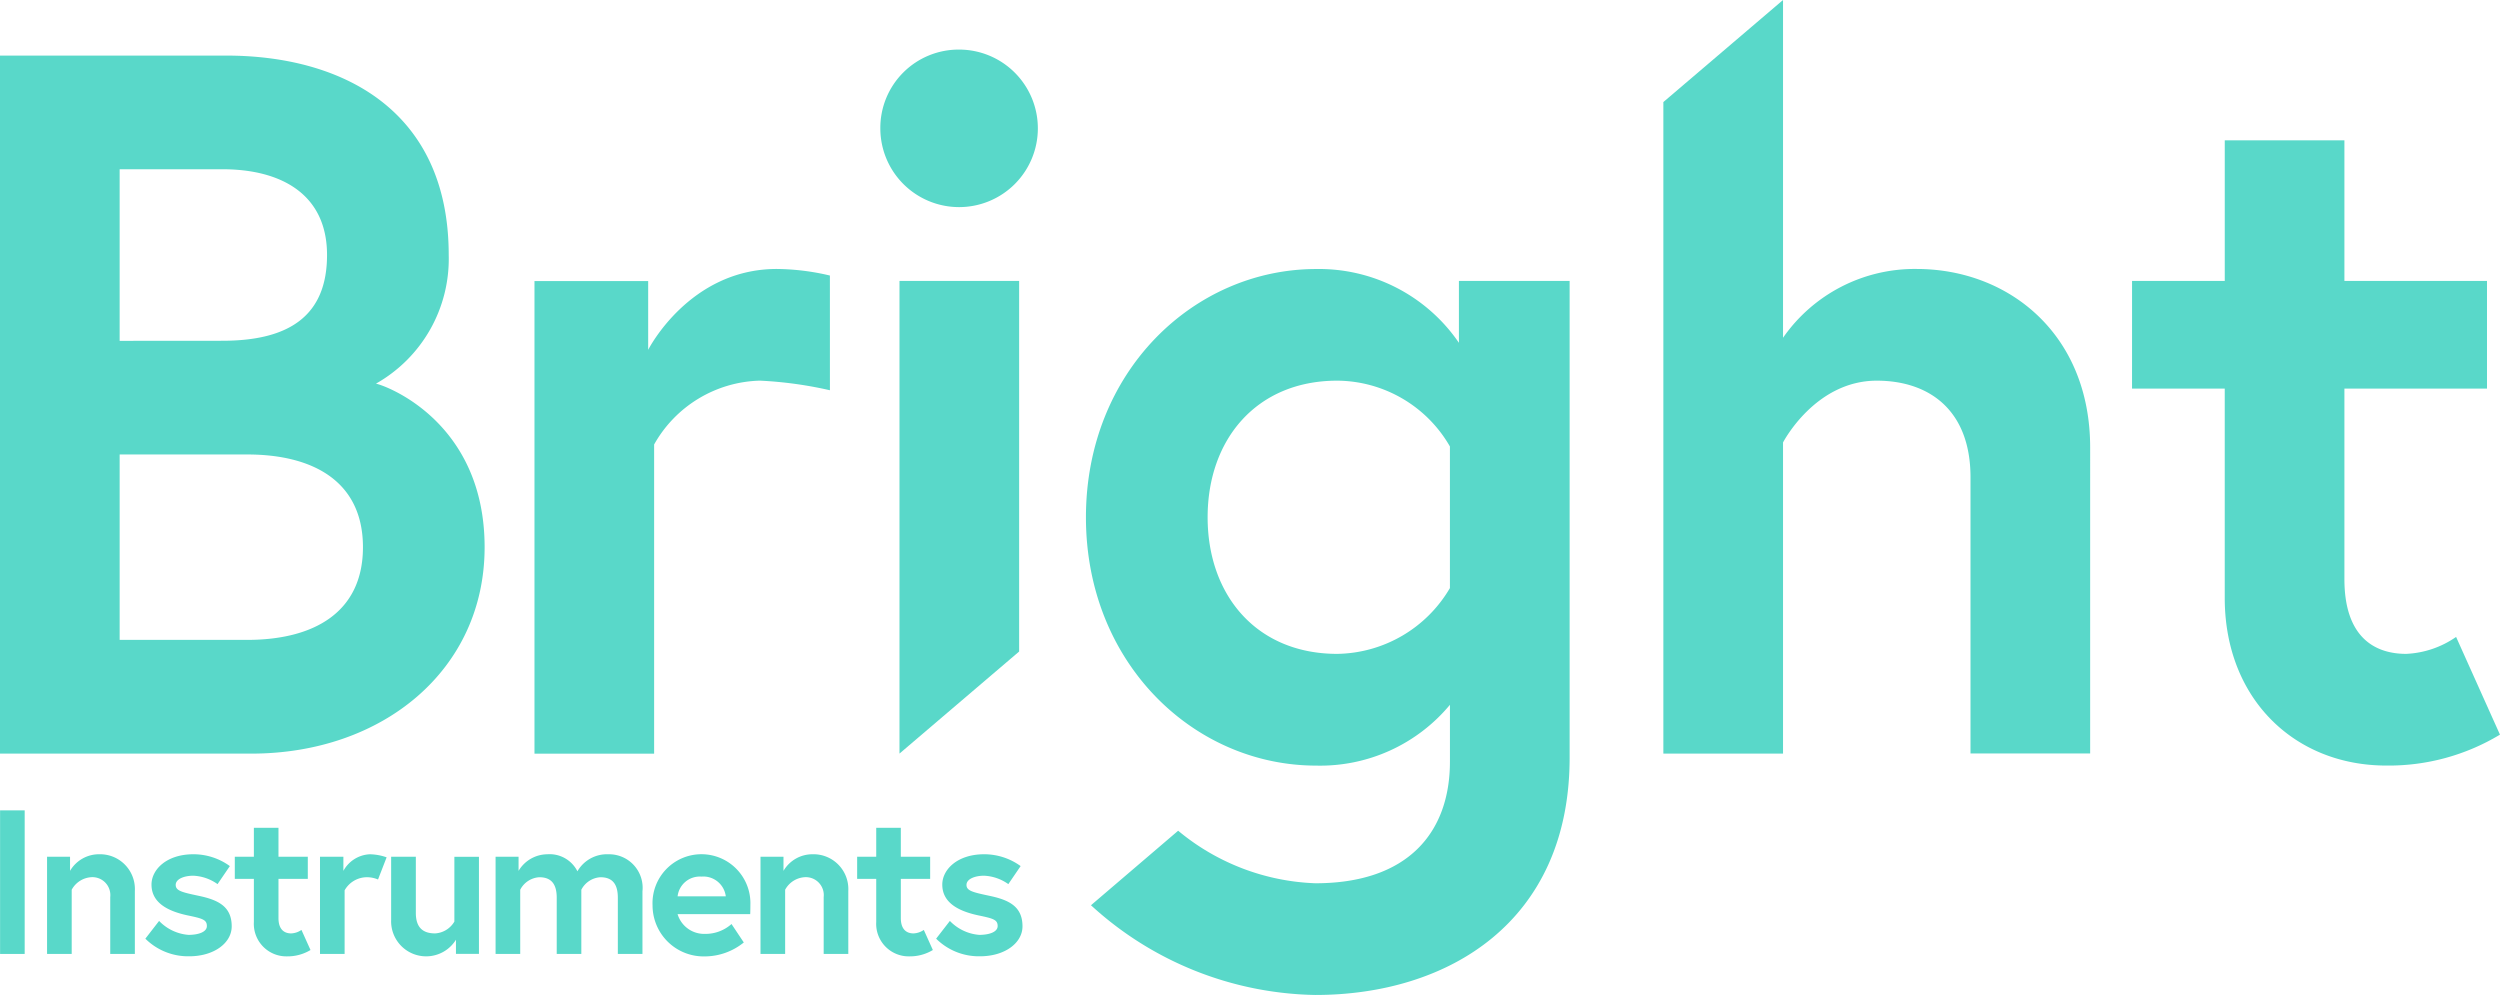
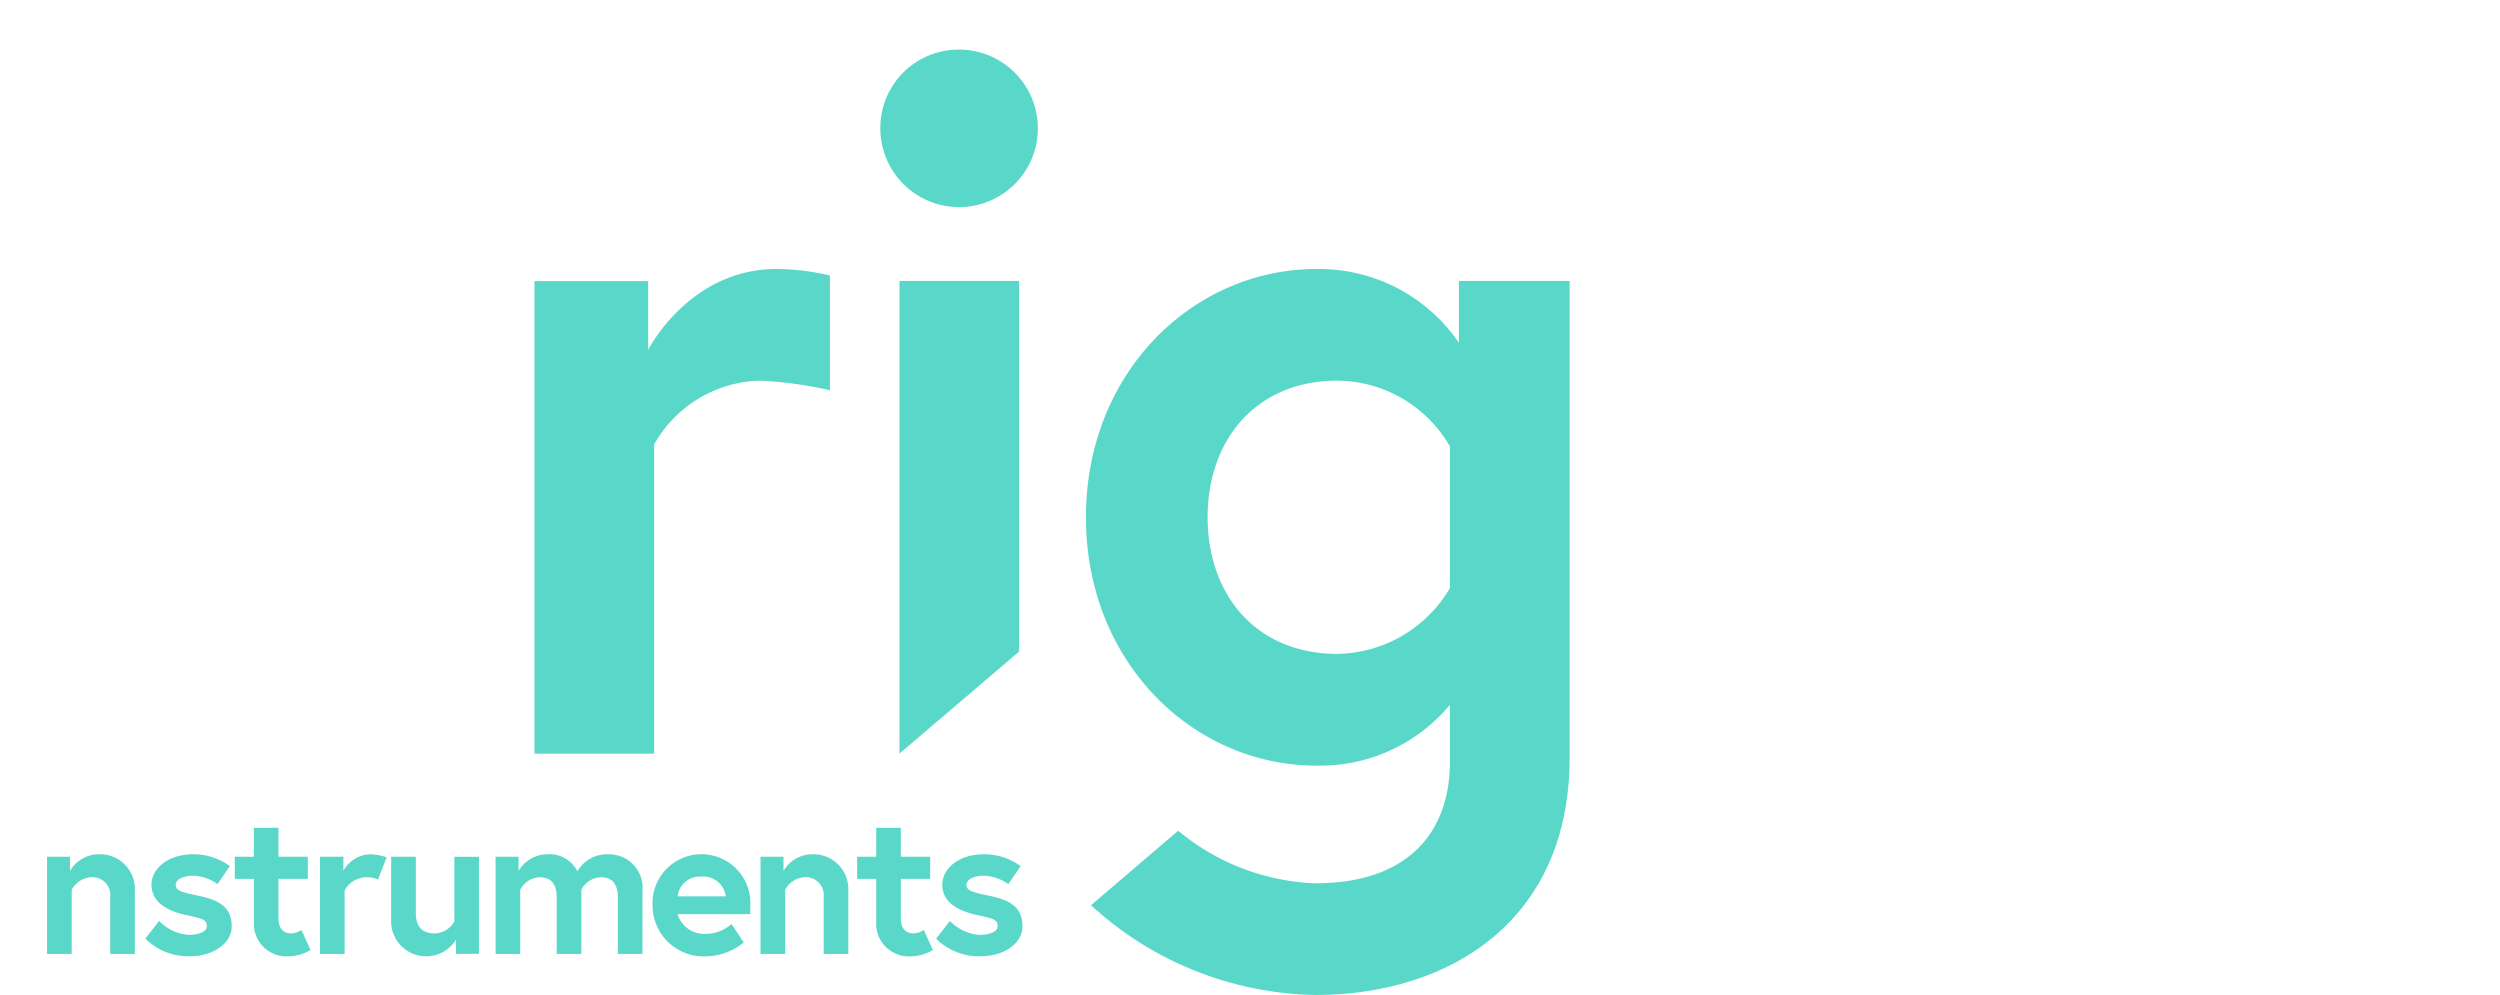
<svg xmlns="http://www.w3.org/2000/svg" width="126.745" height="50.44" viewBox="0 0 126.745 50.44">
  <g id="Group_2747" data-name="Group 2747" transform="translate(-89.818 -338.24)">
    <g id="Group_2667" data-name="Group 2667" transform="translate(89.822 379.324)">
-       <path id="Path_1773" data-name="Path 1773" d="M89.832,472.967h1.247v7.279H89.832Z" transform="translate(-89.832 -472.967)" fill="#59d8c9" />
      <path id="Path_1774" data-name="Path 1774" d="M102.093,482.123v3.193h-1.248v-2.881a.91.91,0,0,0-.977-1.009,1.216,1.216,0,0,0-.977.635v3.254H97.642v-4.928h1.165v.717a1.7,1.7,0,0,1,1.477-.842A1.766,1.766,0,0,1,102.093,482.123Z" transform="translate(-95.26 -478.037)" fill="#59d8c9" />
      <path id="Path_1775" data-name="Path 1775" d="M114.681,483.642a2.317,2.317,0,0,0,1.487.707c.51,0,.935-.146.935-.447,0-.324-.228-.385-.977-.541-.977-.208-1.83-.625-1.83-1.56,0-.769.77-1.539,2.122-1.539a3.14,3.14,0,0,1,1.85.6l-.624.914a2.287,2.287,0,0,0-1.226-.426c-.469,0-.895.166-.895.467s.333.375,1.165.552c.977.207,1.674.531,1.674,1.548,0,.842-.895,1.518-2.152,1.518a3.074,3.074,0,0,1-2.226-.893Z" transform="translate(-106.619 -478.037)" fill="#59d8c9" />
      <path id="Path_1776" data-name="Path 1776" d="M128.857,477.329h.967v-1.467h1.247v1.467h1.487v1.123h-1.487v1.986c0,.6.312.779.645.779a.983.983,0,0,0,.52-.177l.459,1.019a2.25,2.25,0,0,1-1.186.322,1.65,1.65,0,0,1-1.685-1.746v-2.184h-.967Z" transform="translate(-116.957 -474.979)" fill="#59d8c9" />
      <path id="Path_1777" data-name="Path 1777" d="M146.392,480.418l-.436,1.124a1.428,1.428,0,0,0-.594-.115,1.3,1.3,0,0,0-1.1.665v3.224h-1.248v-4.928H144.2v.717a1.607,1.607,0,0,1,1.341-.842A2.689,2.689,0,0,1,146.392,480.418Z" transform="translate(-126.795 -478.037)" fill="#59d8c9" />
      <path id="Path_1778" data-name="Path 1778" d="M154.848,483.865v-3.191H156.1v2.849c0,.727.343,1.039.977,1.039a1.213,1.213,0,0,0,.977-.6v-3.285H159.3V485.6h-1.166v-.718a1.776,1.776,0,0,1-3.285-1.019Z" transform="translate(-135.022 -478.324)" fill="#59d8c9" />
      <path id="Path_1779" data-name="Path 1779" d="M179.658,482.144v3.172H178.41v-2.849c0-.676-.26-1.04-.884-1.04a1.169,1.169,0,0,0-.967.635v3.254h-1.247v-2.849c0-.676-.261-1.04-.884-1.04a1.169,1.169,0,0,0-.967.635v3.254h-1.249v-4.928h1.165v.717a1.711,1.711,0,0,1,1.455-.842,1.577,1.577,0,0,1,1.529.863,1.728,1.728,0,0,1,1.571-.863A1.7,1.7,0,0,1,179.658,482.144Z" transform="translate(-147.091 -478.037)" fill="#59d8c9" />
      <path id="Path_1780" data-name="Path 1780" d="M203.271,482.831c0,.093,0,.28-.009.468H199.58a1.406,1.406,0,0,0,1.382,1,1.985,1.985,0,0,0,1.352-.5l.623.935a3.154,3.154,0,0,1-1.975.707,2.59,2.59,0,0,1-2.651-2.589,2.482,2.482,0,1,1,4.96-.021Zm-1.247-.436a1.146,1.146,0,0,0-1.238-1,1.132,1.132,0,0,0-1.205,1Z" transform="translate(-165.232 -478.037)" fill="#59d8c9" />
      <path id="Path_1781" data-name="Path 1781" d="M220.707,482.123v3.193h-1.248v-2.881a.91.91,0,0,0-.977-1.009,1.216,1.216,0,0,0-.977.635v3.254h-1.249v-4.928h1.165v.717a1.7,1.7,0,0,1,1.476-.842A1.766,1.766,0,0,1,220.707,482.123Z" transform="translate(-177.704 -478.037)" fill="#59d8c9" />
      <path id="Path_1782" data-name="Path 1782" d="M232.327,477.329h.967v-1.467h1.247v1.467h1.487v1.123h-1.487v1.986c0,.6.312.779.645.779a.984.984,0,0,0,.52-.177l.459,1.019a2.25,2.25,0,0,1-1.186.322,1.65,1.65,0,0,1-1.685-1.746v-2.184h-.967Z" transform="translate(-188.875 -474.979)" fill="#59d8c9" />
      <path id="Path_1783" data-name="Path 1783" d="M246.153,483.642a2.317,2.317,0,0,0,1.487.707c.51,0,.935-.146.935-.447,0-.324-.228-.385-.977-.541-.977-.208-1.83-.625-1.83-1.56,0-.769.77-1.539,2.121-1.539a3.142,3.142,0,0,1,1.851.6l-.624.914a2.294,2.294,0,0,0-1.228-.426c-.467,0-.893.166-.893.467s.333.375,1.165.552c.977.207,1.674.531,1.674,1.548,0,.842-.895,1.518-2.153,1.518a3.074,3.074,0,0,1-2.225-.893Z" transform="translate(-198 -478.037)" fill="#59d8c9" />
    </g>
-     <path id="Path_1784" data-name="Path 1784" d="M89.818,347.48h11.475c5.764,0,11.274,2.679,11.274,10.111a7.264,7.264,0,0,1-3.689,6.521c.5.1,5.509,1.922,5.509,8.292,0,6.218-5.158,10.465-11.83,10.465H89.818Zm11.272,14.458c3.387,0,5.308-1.264,5.308-4.348s-2.325-4.348-5.308-4.348H95.884v8.7Zm7.129,10.465c0-3.336-2.527-4.7-5.865-4.7h-6.47v9.4h6.47c3.338,0,5.865-1.366,5.865-4.7" transform="translate(0 -6.422)" fill="#59d8c9" />
    <path id="Path_1785" data-name="Path 1785" d="M240.2,346.486a3.993,3.993,0,1,1-4,3.993,3.97,3.97,0,0,1,4-3.993" transform="translate(-101.751 -5.732)" fill="#59d8c9" />
-     <path id="Path_1786" data-name="Path 1786" d="M444.284,368.7h4.7v-7.129h6.066V368.7h7.229v5.46h-7.229v9.656c0,2.932,1.517,3.791,3.133,3.791a4.806,4.806,0,0,0,2.529-.859l2.224,4.954a10.917,10.917,0,0,1-5.763,1.567c-4.652,0-8.19-3.387-8.19-8.493V374.16h-4.7Z" transform="translate(-246.375 -16.217)" fill="#59d8c9" />
    <path id="Path_1787" data-name="Path 1787" d="M245.428,403.736V384.949h-6.066V408.91Z" transform="translate(-103.942 -32.465)" fill="#59d8c9" />
-     <path id="Path_1788" data-name="Path 1788" d="M379.2,351.876a8.133,8.133,0,0,0-6.775,3.488V338.24l-6.067,5.174v33.031h6.067V360.672s1.618-3.133,4.753-3.133c2.628,0,4.752,1.466,4.752,4.9v14h6.066V360.926c0-5.763-4.145-9.05-8.8-9.05" transform="translate(-192.211 0)" fill="#59d8c9" />
    <path id="Path_1789" data-name="Path 1789" d="M289.27,383.563V386.7a8.586,8.586,0,0,0-7.23-3.741c-6.218,0-11.679,5.207-11.679,12.588s5.461,12.588,11.679,12.588a8.556,8.556,0,0,0,6.775-3.083v2.88c0,3.59-2.124,6.168-6.825,6.168a11.52,11.52,0,0,1-6.954-2.664l-4.42,3.778a17.252,17.252,0,0,0,11.374,4.549c6.725,0,12.893-3.69,12.893-12.032V383.563Zm-.456,15.571a6.735,6.735,0,0,1-5.712,3.336c-4.1,0-6.572-2.982-6.572-6.926s2.476-6.925,6.572-6.925a6.64,6.64,0,0,1,5.712,3.336Z" transform="translate(-125.488 -31.08)" fill="#59d8c9" />
    <path id="Path_1790" data-name="Path 1790" d="M193.656,383.291a12.071,12.071,0,0,0-2.692-.333c-4.448,0-6.521,4.1-6.521,4.1v-3.488h-5.764v23.961h6.066V391.856a6.337,6.337,0,0,1,5.361-3.236,20.178,20.178,0,0,1,3.551.487Z" transform="translate(-61.764 -31.082)" fill="#59d8c9" />
  </g>
</svg>